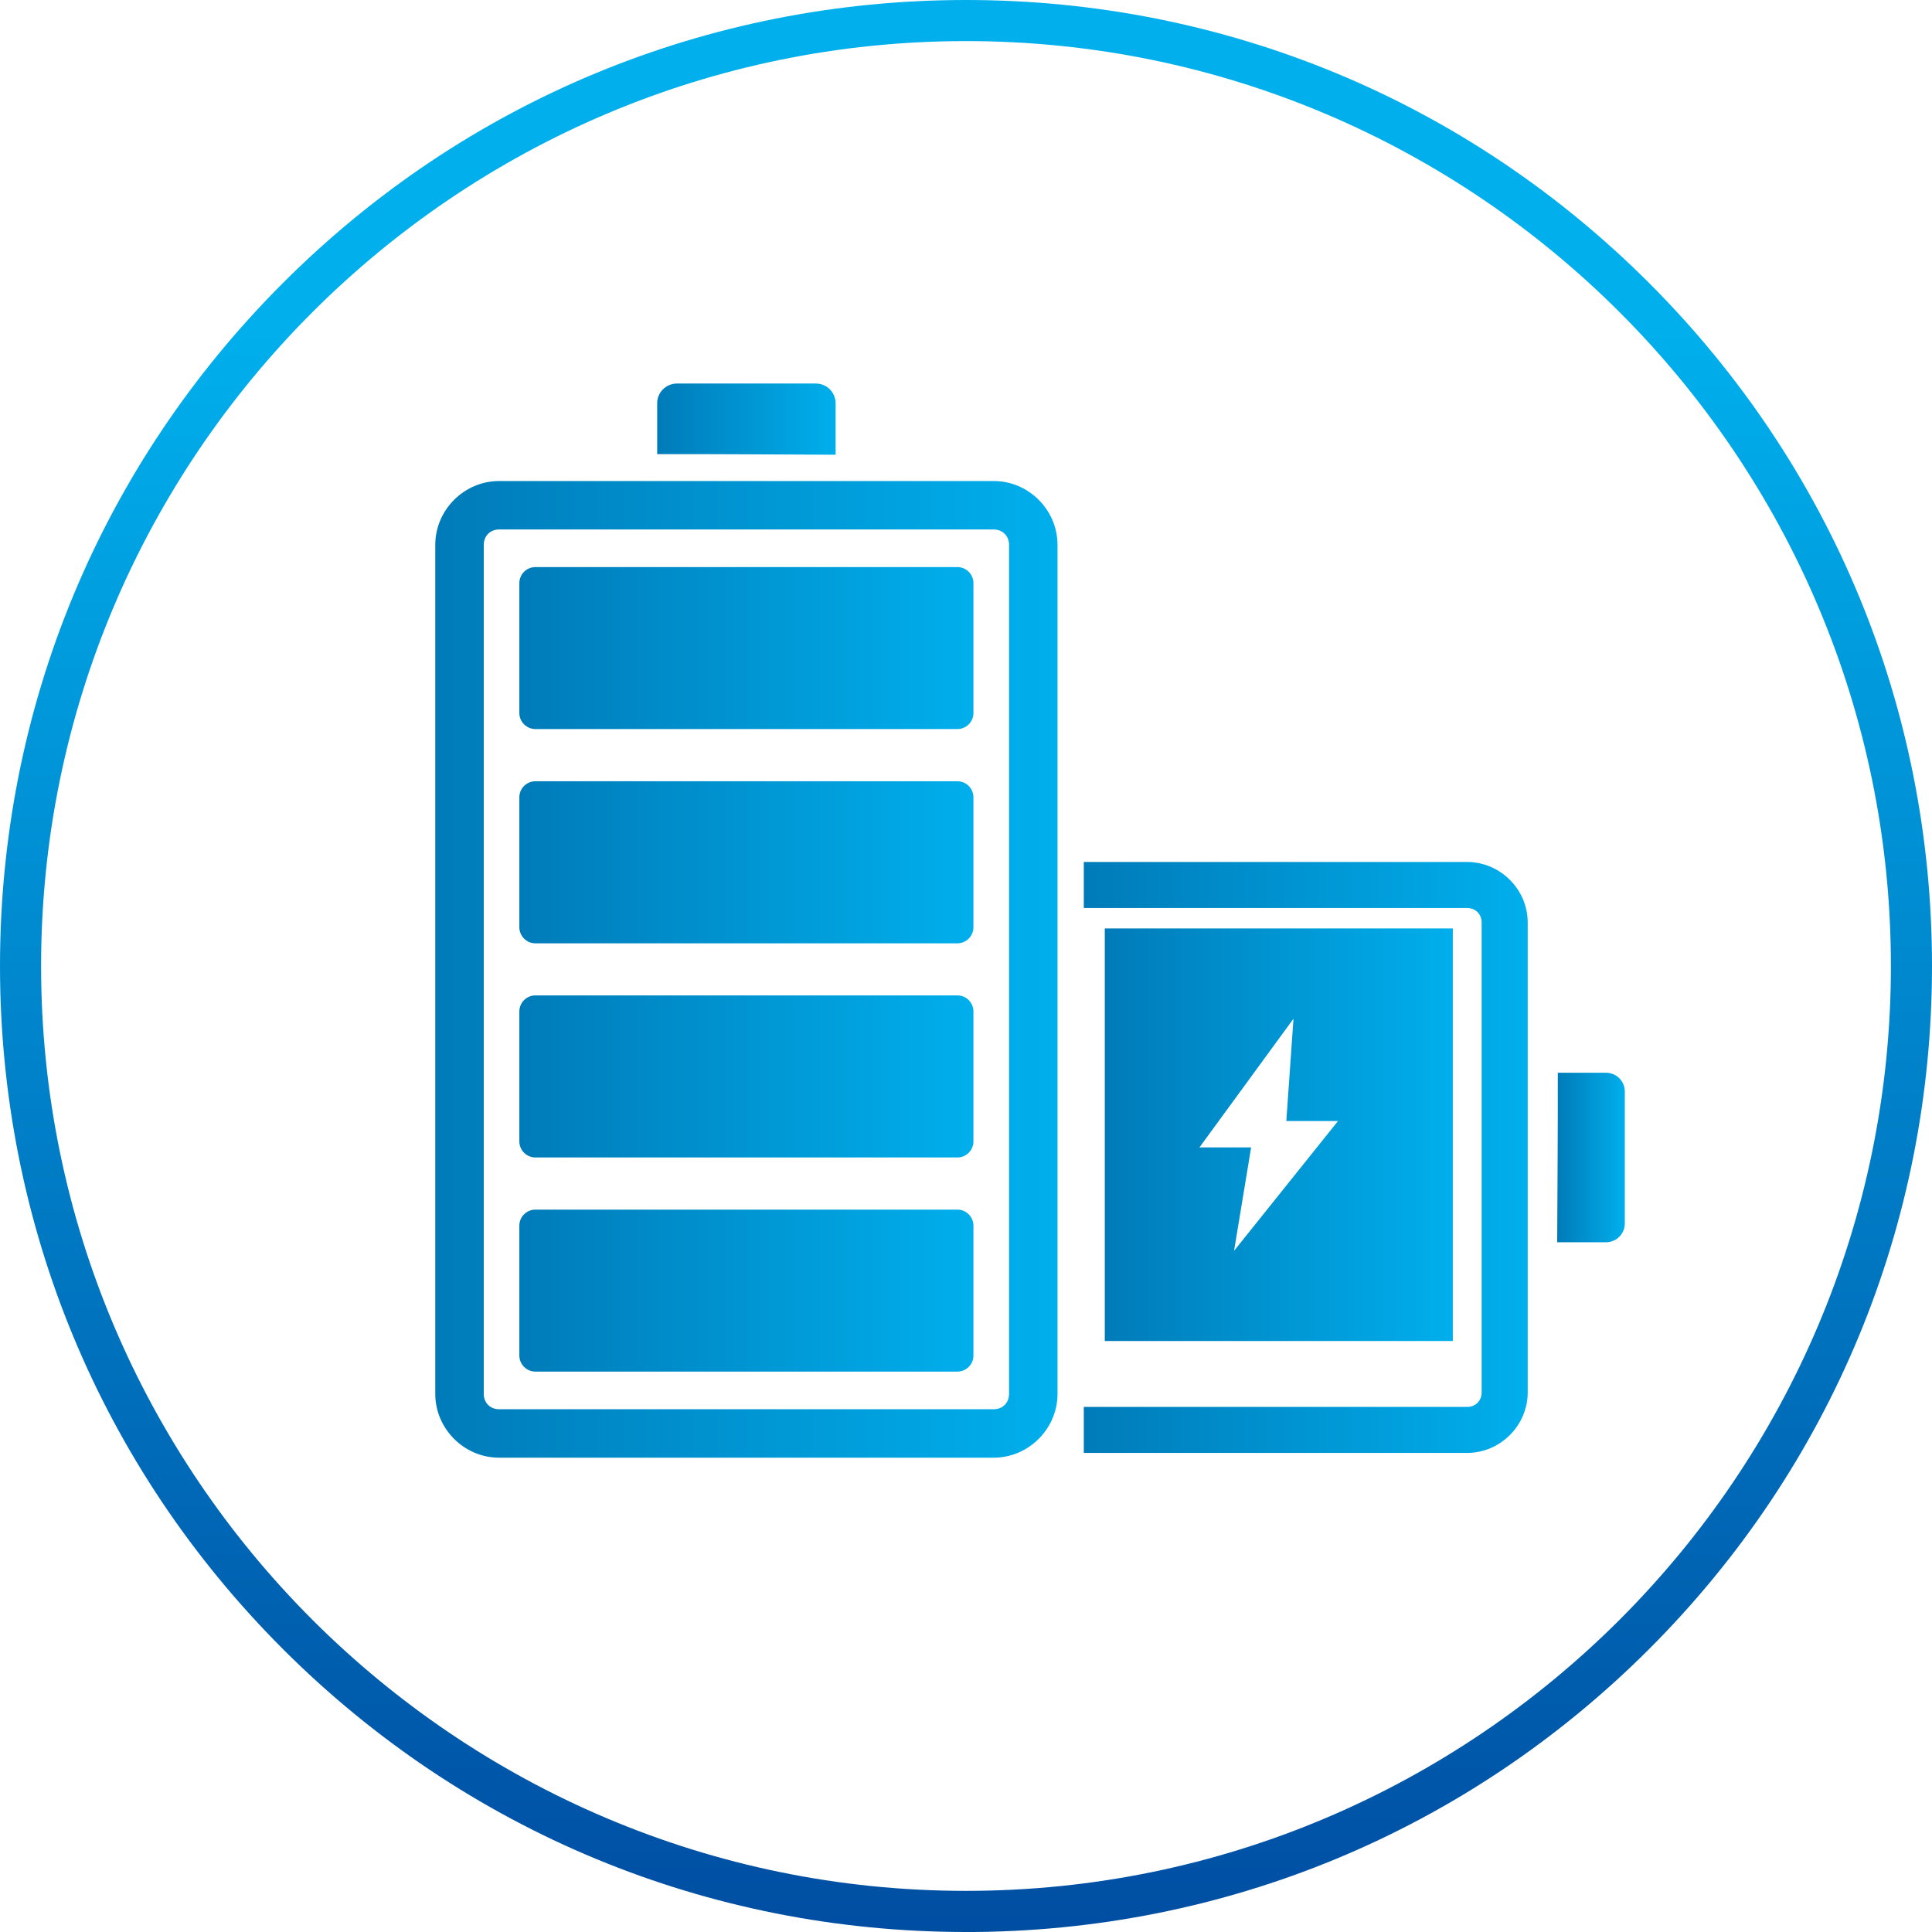
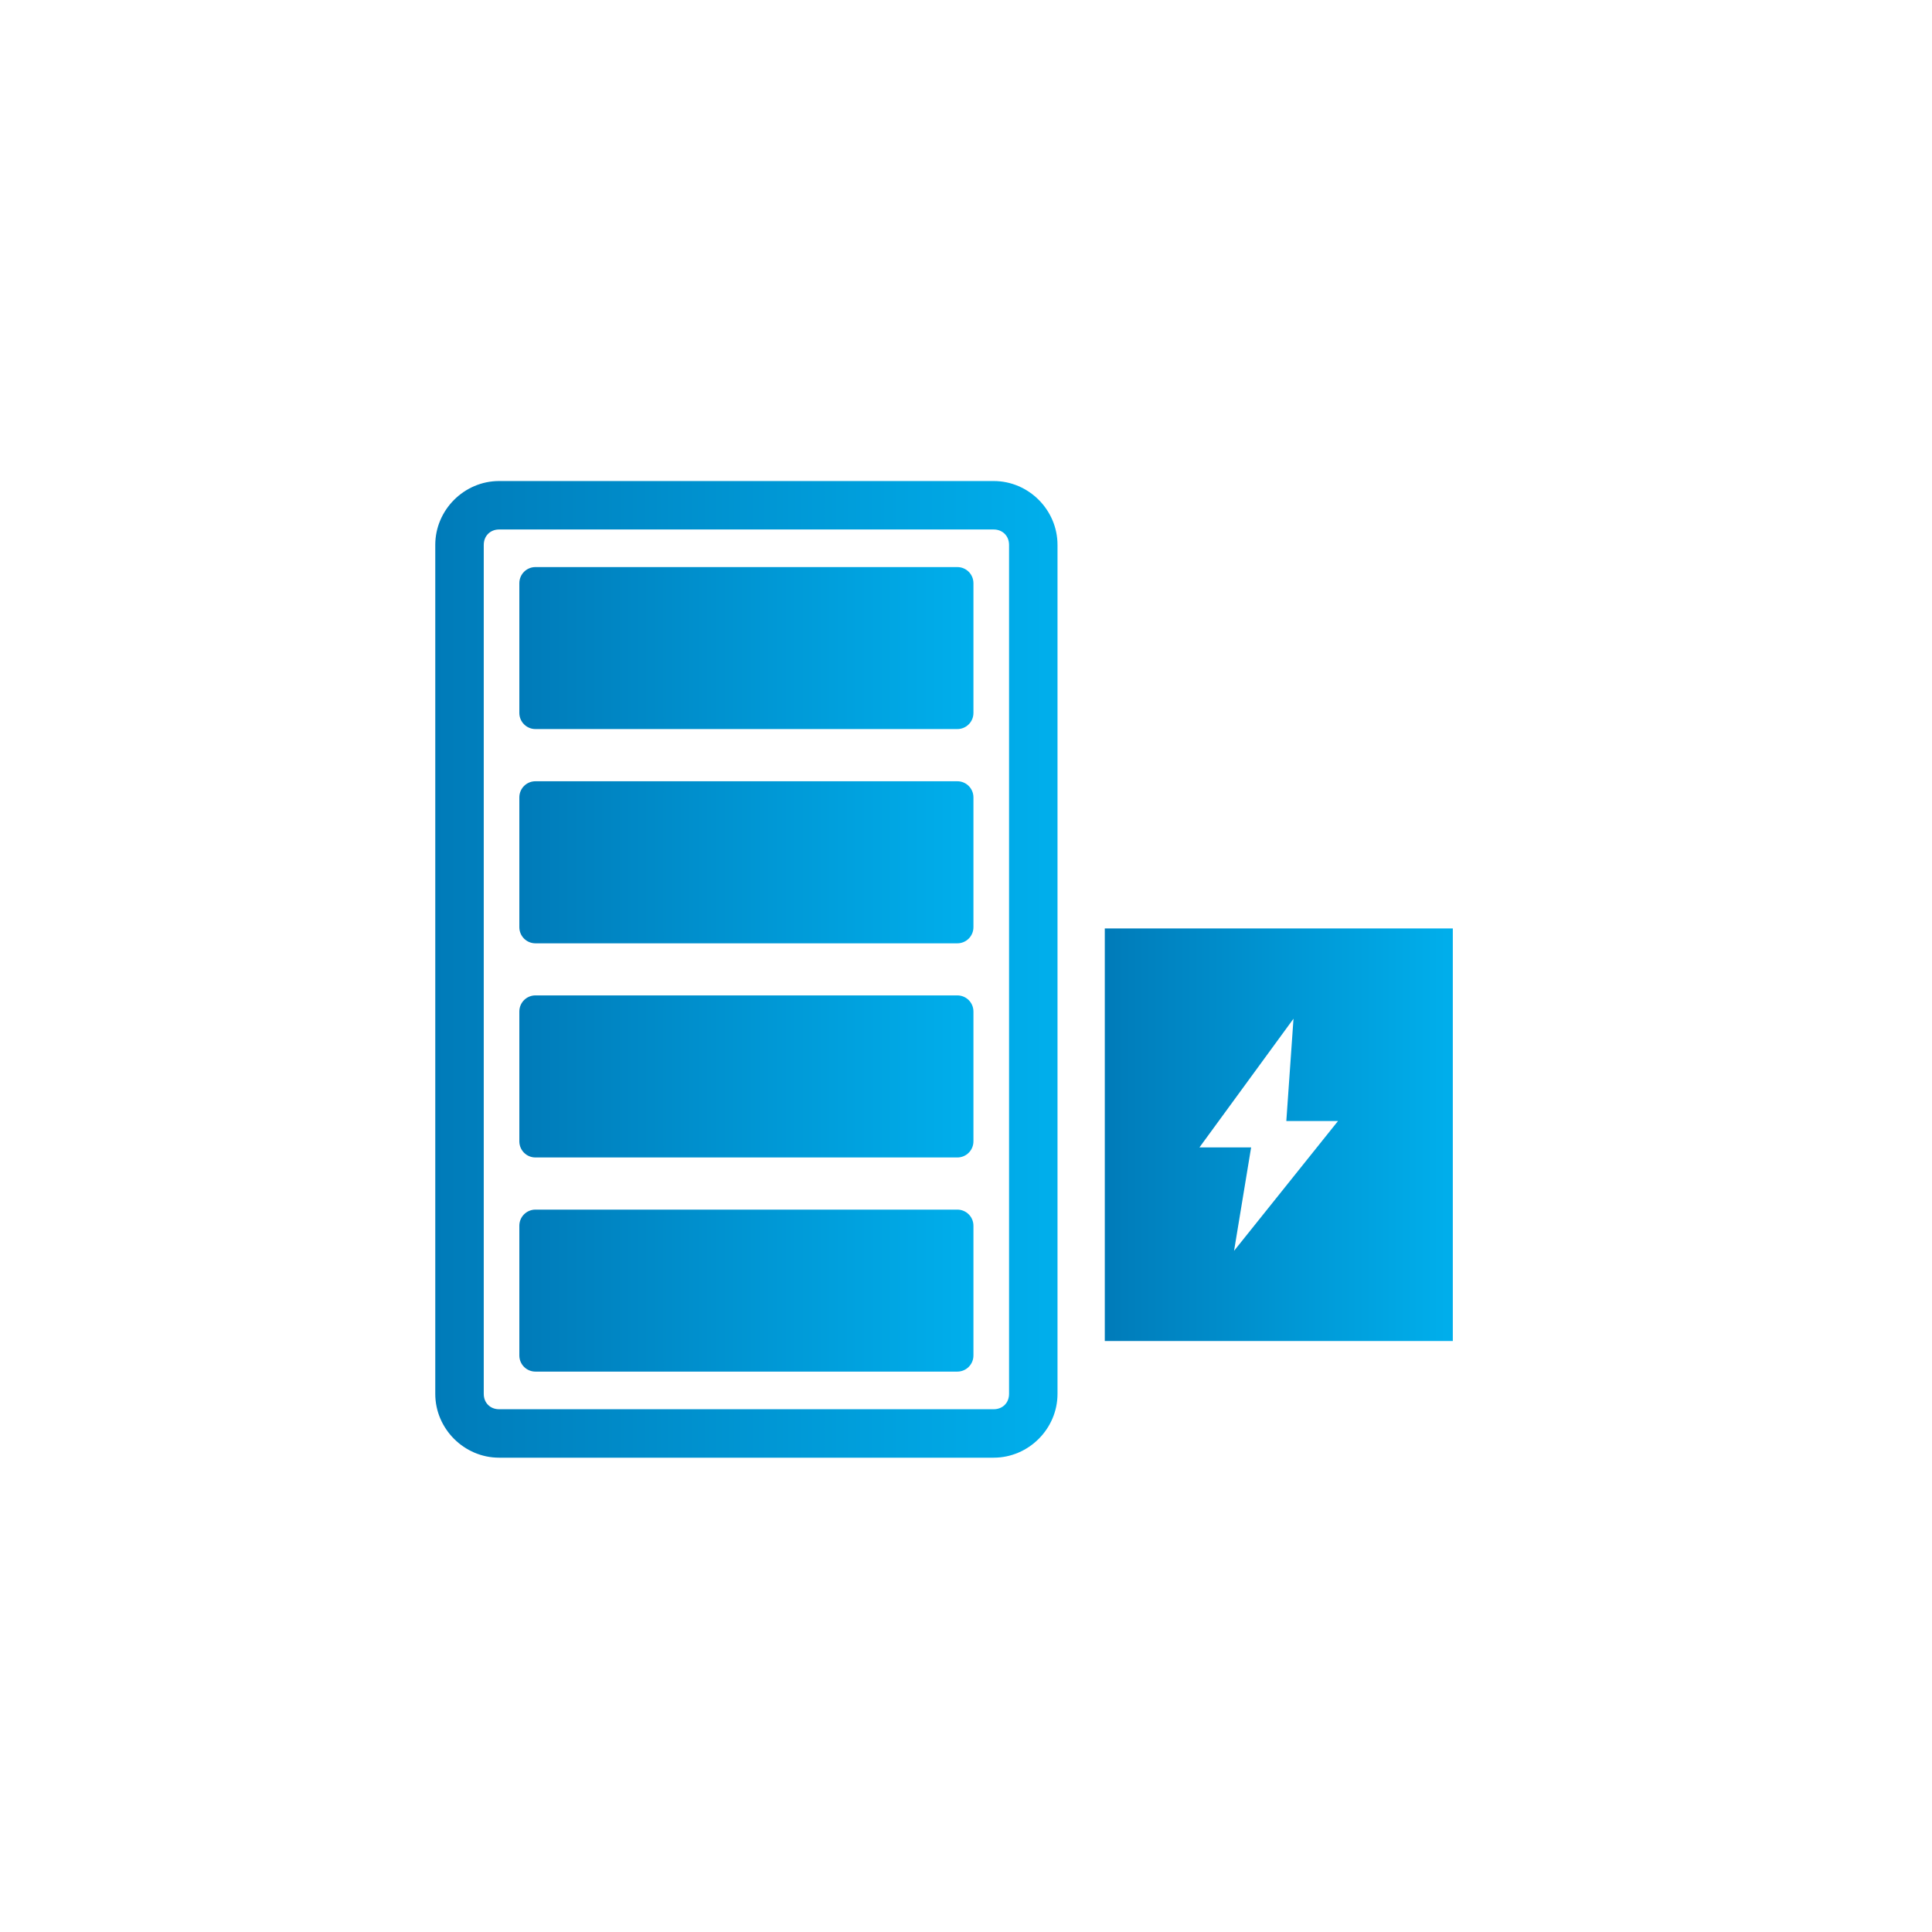
<svg xmlns="http://www.w3.org/2000/svg" xmlns:xlink="http://www.w3.org/1999/xlink" viewBox="0 0 512 512">
  <defs>
    <style>
      .cls-1 {
        fill: url(#_未命名的渐变_2);
      }

      .cls-2 {
        fill: url(#_未命名的渐变_2-6);
      }

      .cls-3 {
        fill: url(#_未命名的渐变_2-3);
      }

      .cls-4 {
        fill: url(#_未命名的渐变_2-5);
      }

      .cls-5 {
        fill: url(#_未命名的渐变_2-2);
      }

      .cls-6 {
        fill: url(#_未命名的渐变_2-4);
      }

      .cls-7 {
        fill: url(#_未命名的渐变_17);
      }
    </style>
    <linearGradient id="_未命名的渐变_2" data-name="未命名的渐变 2" x1="287.22" y1="306.74" x2="404.86" y2="306.74" gradientUnits="userSpaceOnUse">
      <stop offset="0" stop-color="#007bb9" />
      <stop offset="1" stop-color="#00afec" />
    </linearGradient>
    <linearGradient id="_未命名的渐变_2-2" data-name="未命名的渐变 2" x1="412.67" y1="306.74" x2="430.59" y2="306.74" xlink:href="#_未命名的渐变_2" />
    <linearGradient id="_未命名的渐变_2-3" data-name="未命名的渐变 2" x1="115.35" y1="256.89" x2="280.26" y2="256.89" xlink:href="#_未命名的渐变_2" />
    <linearGradient id="_未命名的渐变_2-4" data-name="未命名的渐变 2" x1="174.16" y1="111.08" x2="221.45" y2="111.08" xlink:href="#_未命名的渐变_2" />
    <linearGradient id="_未命名的渐变_2-5" data-name="未命名的渐变 2" x1="137.63" y1="256.89" x2="257.98" y2="256.89" xlink:href="#_未命名的渐变_2" />
    <linearGradient id="_未命名的渐变_2-6" data-name="未命名的渐变 2" x1="292.78" y1="300.72" x2="385.01" y2="300.72" xlink:href="#_未命名的渐变_2" />
    <linearGradient id="_未命名的渐变_17" data-name="未命名的渐变 17" x1="256" y1="571.14" x2="256" y2="87.37" gradientUnits="userSpaceOnUse">
      <stop offset="0" stop-color="#004098" />
      <stop offset="1" stop-color="#00afec" />
    </linearGradient>
  </defs>
  <g id="_图层_1" data-name="图层 1">
    <g>
-       <path class="cls-1" d="M388.78,228.43h-101.56v12.2h101.56c2.25,0,3.87,1.62,3.87,3.86v124.5c0,2.24-1.62,3.86-3.87,3.86h-101.56v12.19h101.56c8.79,0,16.08-7.25,16.08-16.05v-124.5c0-8.8-7.28-16.06-16.08-16.06" />
-       <path class="cls-5" d="M430.59,289.27c0-2.76-2.22-4.98-4.98-4.98h-12.78c.03,14.97-.09,29.94-.16,44.92h12.94c2.77,0,4.98-2.23,4.98-4.98v-34.95Z" />
      <path class="cls-3" d="M132.26,140.32h131.08c2.36,0,4.07,1.72,4.07,4.08v224.99c0,2.38-1.7,4.07-4.07,4.07h-131.08c-2.36,0-4.06-1.7-4.06-4.07v-224.99c0-2.36,1.71-4.08,4.06-4.08M132.26,127.48c-9.27,0-16.91,7.67-16.91,16.92v224.99c0,9.26,7.66,16.91,16.91,16.91h131.08c9.26,0,16.91-7.66,16.91-16.91v-224.99c0-9.26-7.63-16.92-16.91-16.92h-131.08Z" />
-       <path class="cls-6" d="M179.41,101.64c-2.91,0-5.25,2.34-5.25,5.25v13.46c15.77-.03,31.52.1,47.29.16v-13.62c0-2.91-2.34-5.25-5.25-5.25h-36.79Z" />
      <path class="cls-4" d="M141.91,320.56c-2.38,0-4.28,1.91-4.28,4.27v34.38c0,2.38,1.91,4.28,4.28,4.28h111.78c2.38,0,4.28-1.91,4.28-4.28v-34.38c0-2.36-1.91-4.27-4.28-4.27h-111.78ZM141.91,263.79c-2.38,0-4.28,1.91-4.28,4.28v34.39c0,2.38,1.91,4.28,4.28,4.28h111.78c2.38,0,4.28-1.91,4.28-4.28v-34.39c0-2.38-1.91-4.28-4.28-4.28h-111.78ZM141.91,207.04c-2.38,0-4.28,1.91-4.28,4.28v34.39c0,2.38,1.91,4.28,4.28,4.28h111.78c2.38,0,4.28-1.91,4.28-4.28v-34.39c0-2.38-1.91-4.28-4.28-4.28h-111.78ZM141.91,150.28c-2.38,0-4.28,1.91-4.28,4.28v34.38c0,2.36,1.91,4.27,4.28,4.27h111.78c2.38,0,4.28-1.91,4.28-4.27v-34.38c0-2.38-1.91-4.28-4.28-4.28h-111.78Z" />
      <path class="cls-2" d="M292.78,246.05v109.33h92.23v-109.33h-92.23ZM327.04,331.48l4.52-27.4h-13.7l24.93-34.11-1.9,27.11h13.7l-27.55,34.4Z" />
    </g>
  </g>
  <g id="_图层_3" data-name="图层 3">
-     <path class="cls-7" d="M256,10.89C120.85,10.89,10.89,120.84,10.89,256s109.96,245.1,245.11,245.1,245.11-109.95,245.11-245.1S391.16,10.89,256,10.89M256,512c-68.38,0-132.67-26.63-181.02-74.98C26.63,388.67,0,324.38,0,256S26.63,123.34,74.99,74.99C123.34,26.63,187.62,0,256,0s132.67,26.63,181.02,74.99c48.35,48.35,74.98,112.64,74.98,181.02s-26.62,132.67-74.98,181.02c-48.35,48.34-112.64,74.98-181.02,74.98" />
-   </g>
+     </g>
</svg>